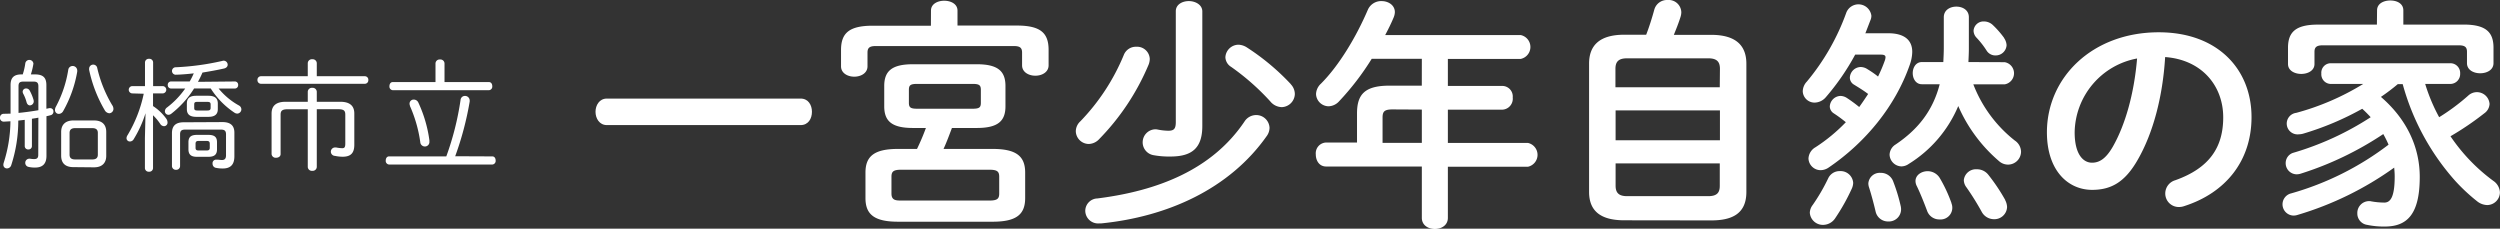
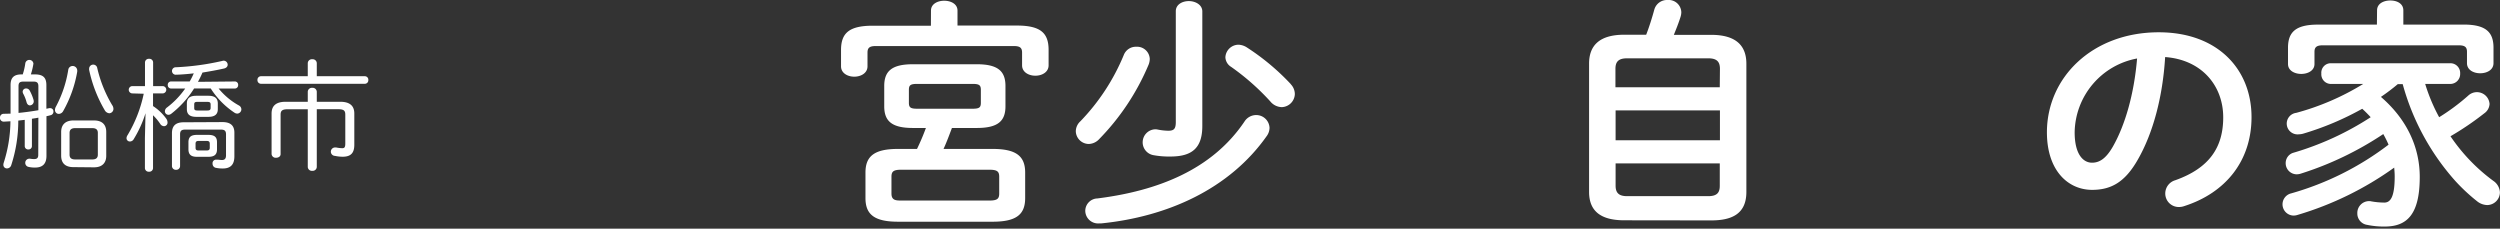
<svg xmlns="http://www.w3.org/2000/svg" id="レイヤー_1" data-name="レイヤー 1" viewBox="0 0 615.56 56.31">
  <rect x="0" y="0" width="615.56" height="56.31" fill="#333333" stroke="none" />
  <defs>
    <style>.cls-1{fill:#fff;}</style>
  </defs>
  <path class="cls-1" d="M56.85,163.59c-.54.12-1.05.18-1.59.27v6.72a.82.82,0,0,1-.87.84.83.83,0,0,1-.9-.84v-6.45l-1.59.18a35.32,35.32,0,0,1-1.74,11,1.12,1.12,0,0,1-1,.78.87.87,0,0,1-.93-.9,1.66,1.66,0,0,1,.09-.51,34.32,34.32,0,0,0,1.65-10.2l-1.56.09H48.3a.9.9,0,0,1-.9-1,.89.89,0,0,1,.9-.93L50,162.6c0-.63,0-1.29,0-1.95v-5.07c0-1.86.84-2.64,2.7-2.64H53a15.3,15.3,0,0,0,.63-2.73,1,1,0,0,1,1-.84,1,1,0,0,1,1,.93,17.44,17.44,0,0,1-.63,2.64h1c2,0,2.82.78,2.82,2.64v5.82c.24-.06.48-.09.69-.15a.75.75,0,0,1,.24,0,.79.79,0,0,1,.81.84.88.88,0,0,1-.72.9,10.15,10.15,0,0,1-1,.24V173c0,2-1,2.88-2.82,2.88a6.77,6.77,0,0,1-1.65-.18,1,1,0,0,1-.75-1,1,1,0,0,1,.9-1,1,1,0,0,1,.3,0,6,6,0,0,0,1,.09c.66,0,1-.27,1-1Zm0-7.71c0-.84-.3-1.17-1.17-1.17H53.19c-1,0-1.23.33-1.23,1.17v6.54c1.62-.15,3.27-.39,4.89-.66Zm-1.2,3.3a2.06,2.06,0,0,1,.06.39,1,1,0,0,1-.93,1c-.36,0-.69-.24-.84-.78a9.3,9.3,0,0,0-.81-2.07,1.22,1.22,0,0,1-.15-.54.82.82,0,0,1,.87-.78,1,1,0,0,1,.87.54A11.14,11.14,0,0,1,55.65,159.18Zm9.63-8.31A1.12,1.12,0,0,1,66.42,152c0,.06,0,.15,0,.24A30,30,0,0,1,62.94,162a1.27,1.27,0,0,1-1,.66.93.93,0,0,1-1-1,1.59,1.59,0,0,1,.21-.75,28.68,28.68,0,0,0,3.06-9.12A1.08,1.08,0,0,1,65.28,150.87Zm.18,24.9c-1.86,0-3-.87-3-2.82V167.1c0-1.71,1-2.82,3-2.82h5.1c2.07,0,3,1.11,3,2.82V173c0,1.71-1,2.82-3,2.82Zm4.68-1.89c.81,0,1.35-.3,1.35-1.17v-5.37c0-.69-.33-1.17-1.35-1.17H65.88c-1,0-1.35.48-1.35,1.17v5.37c0,.69.33,1.17,1.35,1.17Zm5.19-12.48a1.08,1.08,0,0,1-1,1.11,1.42,1.42,0,0,1-1.14-.75,32.91,32.91,0,0,1-3.84-9.93,1.13,1.13,0,0,1,0-.3,1,1,0,0,1,1-1,1,1,0,0,1,1,.87A31.68,31.68,0,0,0,75,160.47,1.7,1.7,0,0,1,75.33,161.4Z" transform="translate(-47.4 -134.62)" />
  <path class="cls-1" d="M80,157.62a.9.9,0,0,1,0-1.8H83.1V150a.92.92,0,0,1,1-.9.91.91,0,0,1,1,.9v5.82h2.34a.9.9,0,0,1,0,1.8H85.08v3.12a12.11,12.11,0,0,1,3.27,3.12,1.68,1.68,0,0,1,.3.9.87.87,0,0,1-.87.93,1.15,1.15,0,0,1-.93-.57A12.73,12.73,0,0,0,85.08,163v13a.91.91,0,0,1-1,.9.92.92,0,0,1-1-.9v-7.35l.15-6.15a28.26,28.26,0,0,1-2.91,6.39,1.08,1.08,0,0,1-.93.57.82.82,0,0,1-.84-.84,1.37,1.37,0,0,1,.24-.69,32.81,32.81,0,0,0,4-10.23Zm25.23-2.94a.8.8,0,0,1,.81.87.82.82,0,0,1-.81.87h-4a17.11,17.11,0,0,0,5,4.17,1.09,1.09,0,0,1,.6,1,1.06,1.06,0,0,1-1,1,1.26,1.26,0,0,1-.63-.18,20.14,20.14,0,0,1-5.91-6H95.19a24.34,24.34,0,0,1-5.61,6.21,1.19,1.19,0,0,1-.69.27A.88.88,0,0,1,88,162a1.19,1.19,0,0,1,.54-.93A20.81,20.81,0,0,0,93,156.42H89.52a.82.82,0,0,1-.81-.87.8.8,0,0,1,.81-.87h4.59c.39-.66.72-1.35,1-2-1.44.18-3.54.33-4.32.33a.92.92,0,1,1-.06-1.83,63.28,63.28,0,0,0,11.4-1.56,1.55,1.55,0,0,1,.33-.06,1,1,0,0,1,1,1c0,.39-.27.78-.9.93-1.59.36-3.42.69-5.31,1a22.81,22.81,0,0,1-1.11,2.28Zm-3.06,10c2,0,2.94.87,2.94,2.61v5.82c0,2.1-1,3-2.88,3a8.35,8.35,0,0,1-1.74-.18,1,1,0,0,1-.75-1,.87.87,0,0,1,.84-1c.09,0,.18,0,.3,0,.36,0,.81.09,1.17.09.66,0,1-.33,1-1.14V167.7c0-.9-.39-1.17-1.26-1.17H93c-.87,0-1.26.27-1.26,1.17v7.83a.93.93,0,0,1-1,.9.94.94,0,0,1-1-.9V167.4c0-1.74.87-2.67,2.88-2.67Zm-6.45-1.29c-1.32,0-2.31-.42-2.31-1.89v-1.38c0-1.23.63-1.92,2.31-1.92h3c1.65,0,2.31.69,2.31,1.92v1.38c0,1.2-.66,1.89-2.31,1.89Zm.18,9.84c-1.29,0-2.1-.42-2.1-1.83v-1.77c0-1.32.69-1.8,2.1-1.8H98.7c1.44,0,2.13.48,2.13,1.8v1.77c0,1.32-.69,1.83-2.13,1.83Zm2.49-11.4c.51,0,.87-.06.87-.66v-.81c0-.48-.18-.66-.87-.66H96.06c-.72,0-.84.18-.84.66v.81c0,.48.12.66.84.66Zm-.09,9.84c.48,0,.75-.15.75-.66v-1c0-.51-.24-.69-.75-.69h-2c-.51,0-.75.18-.75.69v1c0,.51.24.66.75.66Z" transform="translate(-47.4 -134.62)" />
  <path class="cls-1" d="M137.22,153.39a.85.85,0,0,1,.87.93.86.86,0,0,1-.87.93H111.66a.88.88,0,0,1-.87-.93.87.87,0,0,1,.87-.93h11.52v-3.18a1,1,0,0,1,1.11-1,1,1,0,0,1,1.11,1v3.18ZM125.4,175.68a1,1,0,0,1-1.11,1,1,1,0,0,1-1.11-1V161.52h-4.92c-1.41,0-1.77.39-1.77,1.35v9.69c0,.6-.54.9-1.11.9a1,1,0,0,1-1.11-.9v-10c0-1.89,1.11-2.88,3.45-2.88h5.46v-2.43a1,1,0,0,1,1.11-1,1,1,0,0,1,1.11,1v2.43h5.79c2.34,0,3.45,1,3.45,2.88v7.71c0,2-.84,2.94-2.85,2.94a8.94,8.94,0,0,1-1.92-.21,1,1,0,0,1,.06-2.07c.09,0,.18,0,.24,0a8.59,8.59,0,0,0,1.5.18c.57,0,.75-.27.75-1.17v-7.08c0-1-.36-1.35-1.77-1.35H125.4Z" transform="translate(-47.4 -134.62)" />
-   <path class="cls-1" d="M168.63,173.13c.54,0,.81.48.81,1a.89.89,0,0,1-.81,1H143.19a.89.89,0,0,1-.81-1c0-.51.27-1,.81-1h14.1a70.31,70.31,0,0,0,3.51-13.89,1.07,1.07,0,0,1,1.08-1,1.14,1.14,0,0,1,1.17,1.11v.27a76.3,76.3,0,0,1-3.57,13.47Zm-14-22.86a1,1,0,0,1,1.11-1,1,1,0,0,1,1.11,1v4.56h10.95c.54,0,.81.48.81,1a.89.89,0,0,1-.81,1h-23.7a.89.89,0,0,1-.81-1c0-.51.27-1,.81-1h10.53Zm-6.27,10.41a1.36,1.36,0,0,1-.12-.54,1,1,0,0,1,1.05-1,1.23,1.23,0,0,1,1.11.72,32.1,32.1,0,0,1,2.73,9.33v.3a1.11,1.11,0,0,1-1.11,1.2,1.14,1.14,0,0,1-1.14-1.08A33.1,33.1,0,0,0,148.32,160.68Z" transform="translate(-47.4 -134.62)" />
-   <path class="cls-1" d="M244.53,158.89c1.9,0,2.79,1.6,2.79,3.26s-.89,3.27-2.79,3.27H196.82c-1.84,0-2.79-1.66-2.79-3.27s.95-3.26,2.79-3.26Z" transform="translate(-47.4 -134.62)" />
  <path class="cls-1" d="M276.63,137.23c0-1.66,1.66-2.43,3.26-2.43s3.27.77,3.27,2.43v3.68h14.6c5.87,0,7.83,1.84,7.83,6v3.8c0,1.66-1.6,2.55-3.26,2.55s-3.27-.89-3.27-2.55v-3.14c0-1.13-.47-1.61-2-1.61H263c-1.54,0-2,.48-2,1.61v3.38c0,1.66-1.6,2.55-3.26,2.55s-3.26-.89-3.26-2.55v-4c0-4.15,1.95-6,7.83-6h14.3Zm-4.45,28.9c-5.16,0-7.06-1.66-7.06-5.34v-5c0-3.68,1.9-5.35,7.06-5.35h15.73c5.16,0,7.06,1.67,7.06,5.35v5c0,3.68-1.9,5.34-7.06,5.34h-6.12c-.65,1.72-1.3,3.5-2.07,5.16h12.1c5.88,0,8,1.84,8,5.82v6.29c0,4-2.13,5.81-8,5.81H268.5c-5.87,0-8-1.84-8-5.81v-6.29c0-4,2.14-5.82,8-5.82h4.69a55.41,55.41,0,0,0,2.19-5.16ZM291,184c1.9,0,2.43-.41,2.43-1.72v-4.15c0-1.31-.53-1.72-2.43-1.72H269.33c-1.9,0-2.43.41-2.43,1.72v4.15c0,1.66,1.07,1.72,2.43,1.72Zm-4.09-22.61c1.66,0,2-.35,2-1.48v-3.15c0-1.12-.35-1.48-2-1.48H273.19c-1.66,0-2,.36-2,1.48v3.15c0,1.13.36,1.48,2,1.48Z" transform="translate(-47.4 -134.62)" />
  <path class="cls-1" d="M327.18,146.13a3.13,3.13,0,0,1,3.32,3,4,4,0,0,1-.29,1.42A58.63,58.63,0,0,1,317.92,169a3.6,3.6,0,0,1-2.43,1.07,3.22,3.22,0,0,1-3.2-3.15,3.37,3.37,0,0,1,1.12-2.43,52,52,0,0,0,10.69-16.32A3.19,3.19,0,0,1,327.18,146.13Zm-8.66,43.5H318a3.15,3.15,0,0,1-3.38-3.15,3.08,3.08,0,0,1,3-3c14.6-1.84,28.12-6.94,36.2-18.93a3.41,3.41,0,0,1,2.84-1.6,3.28,3.28,0,0,1,3.33,3.14,3.52,3.52,0,0,1-.6,1.9C350.15,181.2,334.78,188,318.52,189.63Zm24.92-24c0,5.34-2.43,7.53-7.83,7.53a21.16,21.16,0,0,1-4.28-.35,3.21,3.21,0,0,1,.42-6.35,2.8,2.8,0,0,1,.71.06,14.18,14.18,0,0,0,2.61.29c1.37,0,1.84-.47,1.84-2.13v-27.3c0-1.66,1.61-2.49,3.21-2.49s3.32.89,3.32,2.55Zm21.78-10.27a3.52,3.52,0,0,1,1,2.43A3.33,3.33,0,0,1,363,161a3.77,3.77,0,0,1-2.84-1.43,58.55,58.55,0,0,0-9.62-8.48,2.91,2.91,0,0,1-1.42-2.38,3.26,3.26,0,0,1,3.26-3.08,4.09,4.09,0,0,1,2,.65A57.17,57.17,0,0,1,365.22,155.33Z" transform="translate(-47.4 -134.62)" />
-   <path class="cls-1" d="M397.49,149.1H385.15a65.13,65.13,0,0,1-8.07,10.5,3.62,3.62,0,0,1-2.55,1.19,3.13,3.13,0,0,1-3.09-3,3.62,3.62,0,0,1,1.19-2.55c4.51-4.51,8.72-11.57,11.57-18.22a3.57,3.57,0,0,1,3.38-2.13c1.67,0,3.27,1,3.27,2.73a3.68,3.68,0,0,1-.3,1.3c-.59,1.43-1.3,2.85-2.08,4.33h33.35a3,3,0,0,1,0,5.88H403.9v6.65h13.47a2.59,2.59,0,0,1,2.5,2.84,2.7,2.7,0,0,1-2.5,3H403.9v8.19h19.7a3,3,0,0,1,0,5.87H403.9v12.59c0,1.83-1.6,2.73-3.2,2.73s-3.21-.9-3.21-2.73V175.62H373.94c-1.73,0-2.56-1.48-2.56-3a2.65,2.65,0,0,1,2.56-2.91h7.59v-7.18c0-4.75,2-6.82,8-6.82h7.95Zm-7.18,12.46c-2,0-2.49.48-2.49,2v6.23h9.67v-8.19Z" transform="translate(-47.4 -134.62)" />
  <path class="cls-1" d="M447.33,188.86c-6,0-8.66-2.43-8.66-7V150.29c0-4.57,2.67-7.12,8.66-7.12h5.4c.77-2,1.43-4.1,2-6.18a3.25,3.25,0,0,1,3.26-2.37,3.12,3.12,0,0,1,3.39,3,4,4,0,0,1-.18,1.12c-.48,1.55-1.07,3-1.66,4.46h9.19c6,0,8.67,2.55,8.67,7.12v31.57c0,5.51-3.74,7-8.67,7Zm23.56-37.27c0-1.6-.59-2.61-2.85-2.61H448c-2.25,0-2.84,1-2.84,2.61v4.51h25.69ZM445.2,169.16h25.69V161.8H445.2ZM468,182.92c2.26,0,2.85-.95,2.85-2.55v-5.52H445.2v5.52c0,1.9,1,2.55,2.84,2.55Z" transform="translate(-47.4 -134.62)" />
-   <path class="cls-1" d="M512.36,142.81c3.74,0,5.88,1.54,5.88,4.57a9.74,9.74,0,0,1-.59,3.14c-3.51,10.15-10.86,19.17-20.06,25.4a3.54,3.54,0,0,1-1.9.6,3,3,0,0,1-3-2.85,3.37,3.37,0,0,1,1.72-2.79,41.79,41.79,0,0,0,7.48-6.17,34,34,0,0,0-3-2.2,2.06,2.06,0,0,1-.95-1.66,2.73,2.73,0,0,1,2.67-2.61,3,3,0,0,1,1.49.47,34,34,0,0,1,3.08,2.26c.78-1.07,1.49-2.14,2.2-3.21-1.25-.95-2.55-1.72-3.5-2.31a2,2,0,0,1-1-1.72,2.73,2.73,0,0,1,2.67-2.61,3.16,3.16,0,0,1,1.36.35c1,.6,2,1.25,2.91,2a37.49,37.49,0,0,0,1.72-4.09,3.1,3.1,0,0,0,.12-.66c0-.47-.35-.65-1.18-.65h-6.29a58.31,58.31,0,0,1-7.24,10.5,3.72,3.72,0,0,1-2.67,1.31,2.9,2.9,0,0,1-3-2.79,3.6,3.6,0,0,1,1-2.37,56,56,0,0,0,9.73-17,3.21,3.21,0,0,1,6.17.77,2.7,2.7,0,0,1-.24,1.12l-1.24,3.21Zm-11.92,33.94a3.11,3.11,0,0,1,3.26,2.91,3.73,3.73,0,0,1-.3,1.31,49.8,49.8,0,0,1-4.15,7.41,3.6,3.6,0,0,1-2.91,1.61,3.22,3.22,0,0,1-3.32-3,3.33,3.33,0,0,1,.71-1.9,46.46,46.46,0,0,0,3.8-6.53A3.1,3.1,0,0,1,500.44,176.75Zm15,8.84a3,3,0,0,1-3.09,3.56,3.12,3.12,0,0,1-3.14-2.49c-.42-1.78-1-4-1.6-5.87a3.27,3.27,0,0,1-.18-1,2.81,2.81,0,0,1,3-2.61,3.23,3.23,0,0,1,3.15,2.19A41.78,41.78,0,0,1,515.45,185.59ZM541,149.93a2.77,2.77,0,0,1,0,5.46h-7.72a32.46,32.46,0,0,0,10.21,13.83,3.39,3.39,0,0,1,1.54,2.78,3.21,3.21,0,0,1-3.2,3.15,3.33,3.33,0,0,1-2.26-.89,37.48,37.48,0,0,1-10-13.53A30.76,30.76,0,0,1,517.35,175a3.16,3.16,0,0,1-1.78.59,3,3,0,0,1-2.91-2.9,3.07,3.07,0,0,1,1.48-2.49c5.4-3.63,9.14-8.19,10.86-14.84h-4.39c-1.48,0-2.25-1.37-2.25-2.73s.77-2.73,2.25-2.73h5.28c.06-1.19.12-2.37.12-3.68v-7.36c0-1.78,1.55-2.61,3.09-2.61s3.08.83,3.08,2.61v7.72c0,1.12-.06,2.19-.11,3.32Zm-13.12,34.72a2.89,2.89,0,0,1-2.91,4,3.18,3.18,0,0,1-3.08-2.14c-.71-1.89-1.6-4.15-2.49-6a2.85,2.85,0,0,1-.36-1.31c0-1.48,1.48-2.43,3-2.43a3.5,3.5,0,0,1,3,1.72A35.38,35.38,0,0,1,527.91,184.65Zm13.23-.78a4,4,0,0,1,.48,1.72,3.12,3.12,0,0,1-3.26,3,3.43,3.43,0,0,1-3-1.84,65.35,65.35,0,0,0-3.74-6,3,3,0,0,1-.65-1.78,3,3,0,0,1,3.2-2.67,3.54,3.54,0,0,1,2.79,1.3A45.66,45.66,0,0,1,541.14,183.87Zm-.29-39.93a3.48,3.48,0,0,1,.65,1.78,2.68,2.68,0,0,1-2.73,2.55,2.53,2.53,0,0,1-2.19-1.19,20.74,20.74,0,0,0-2.5-3.2,2.55,2.55,0,0,1-.71-1.72,2.45,2.45,0,0,1,2.55-2.26,3.18,3.18,0,0,1,2.26.95A22.48,22.48,0,0,1,540.85,143.94Z" transform="translate(-47.4 -134.62)" />
  <path class="cls-1" d="M551.4,167.2c0-13.53,11.22-24.63,27.54-24.63,14.48,0,22.84,9.08,22.84,20.89,0,10.74-6.35,18.63-16.55,21.9a3.86,3.86,0,0,1-1.37.23,3.32,3.32,0,0,1-3.32-3.38A3.41,3.41,0,0,1,583,179c8.43-3,11.81-8.13,11.81-15.49,0-7.77-5.28-14.18-14.3-14.84-.59,9.86-3,18.76-6.71,25.22-3.26,5.76-6.76,7.48-11.33,7.48C556.45,181.32,551.4,176.46,551.4,167.2Zm6.83,0c0,5.46,2.13,7.48,4.27,7.48,1.84,0,3.44-1,5.16-4,3-5.28,5.22-12.94,5.94-21.66A18.79,18.79,0,0,0,558.23,167.2Z" transform="translate(-47.4 -134.62)" />
  <path class="cls-1" d="M637.8,155.33a50.53,50.53,0,0,1-4.16,3.15c6.53,5.63,9.56,12.58,9.56,19.7,0,9.19-3.09,12.22-8.61,12.22a19.91,19.91,0,0,1-4.33-.41,2.82,2.82,0,0,1-2.43-2.85,2.91,2.91,0,0,1,2.85-3,2,2,0,0,1,.59.06,18.76,18.76,0,0,0,3.2.3c1.43,0,2.56-1.19,2.56-6.41,0-.77-.06-1.49-.12-2.2a79.49,79.49,0,0,1-23.74,11.63,3.27,3.27,0,0,1-1,.18,2.77,2.77,0,0,1-.65-5.46,71.63,71.63,0,0,0,24-12,26.4,26.4,0,0,0-1.3-2.61,79.88,79.88,0,0,1-20.3,9.74,3.5,3.5,0,0,1-1,.17,2.73,2.73,0,0,1-2.73-2.79,2.65,2.65,0,0,1,2-2.55,72,72,0,0,0,18.93-8.72c-.65-.71-1.36-1.42-2.08-2.08a71.25,71.25,0,0,1-14.47,6.11,4.07,4.07,0,0,1-1.13.18,2.66,2.66,0,0,1-.66-5.28,62.54,62.54,0,0,0,16.5-7.12h-8a2.37,2.37,0,0,1-2.31-2.55,2.33,2.33,0,0,1,2.31-2.55h29.43a2.4,2.4,0,0,1,2.44,2.55,2.44,2.44,0,0,1-2.44,2.55h-6.17a43.6,43.6,0,0,0,3.44,8.19,51.82,51.82,0,0,0,7.18-5.34,3.12,3.12,0,0,1,5.23,2.08,3,3,0,0,1-1.31,2.31,72.18,72.18,0,0,1-8.31,5.64,44.47,44.47,0,0,0,10.57,11,3.62,3.62,0,0,1,1.6,2.85,3.16,3.16,0,0,1-3.15,3.09,4.15,4.15,0,0,1-2.55-1,45.48,45.48,0,0,1-5.28-4.93A59.27,59.27,0,0,1,639,155.33Zm-5.11-18.16c0-1.66,1.61-2.43,3.27-2.43s3.2.77,3.2,2.43v3.5H654c5.46,0,7.36,1.84,7.36,5.7v3.8c0,1.66-1.61,2.49-3.27,2.49s-3.26-.83-3.26-2.49v-2.79c0-1.13-.48-1.6-2-1.6H619.28c-1.48,0-2,.47-2,1.6v3c0,1.61-1.6,2.44-3.26,2.44s-3.26-.83-3.26-2.44v-4c0-3.86,1.9-5.7,7.35-5.7h14.54Z" transform="translate(-47.4 -134.62)" />
</svg>